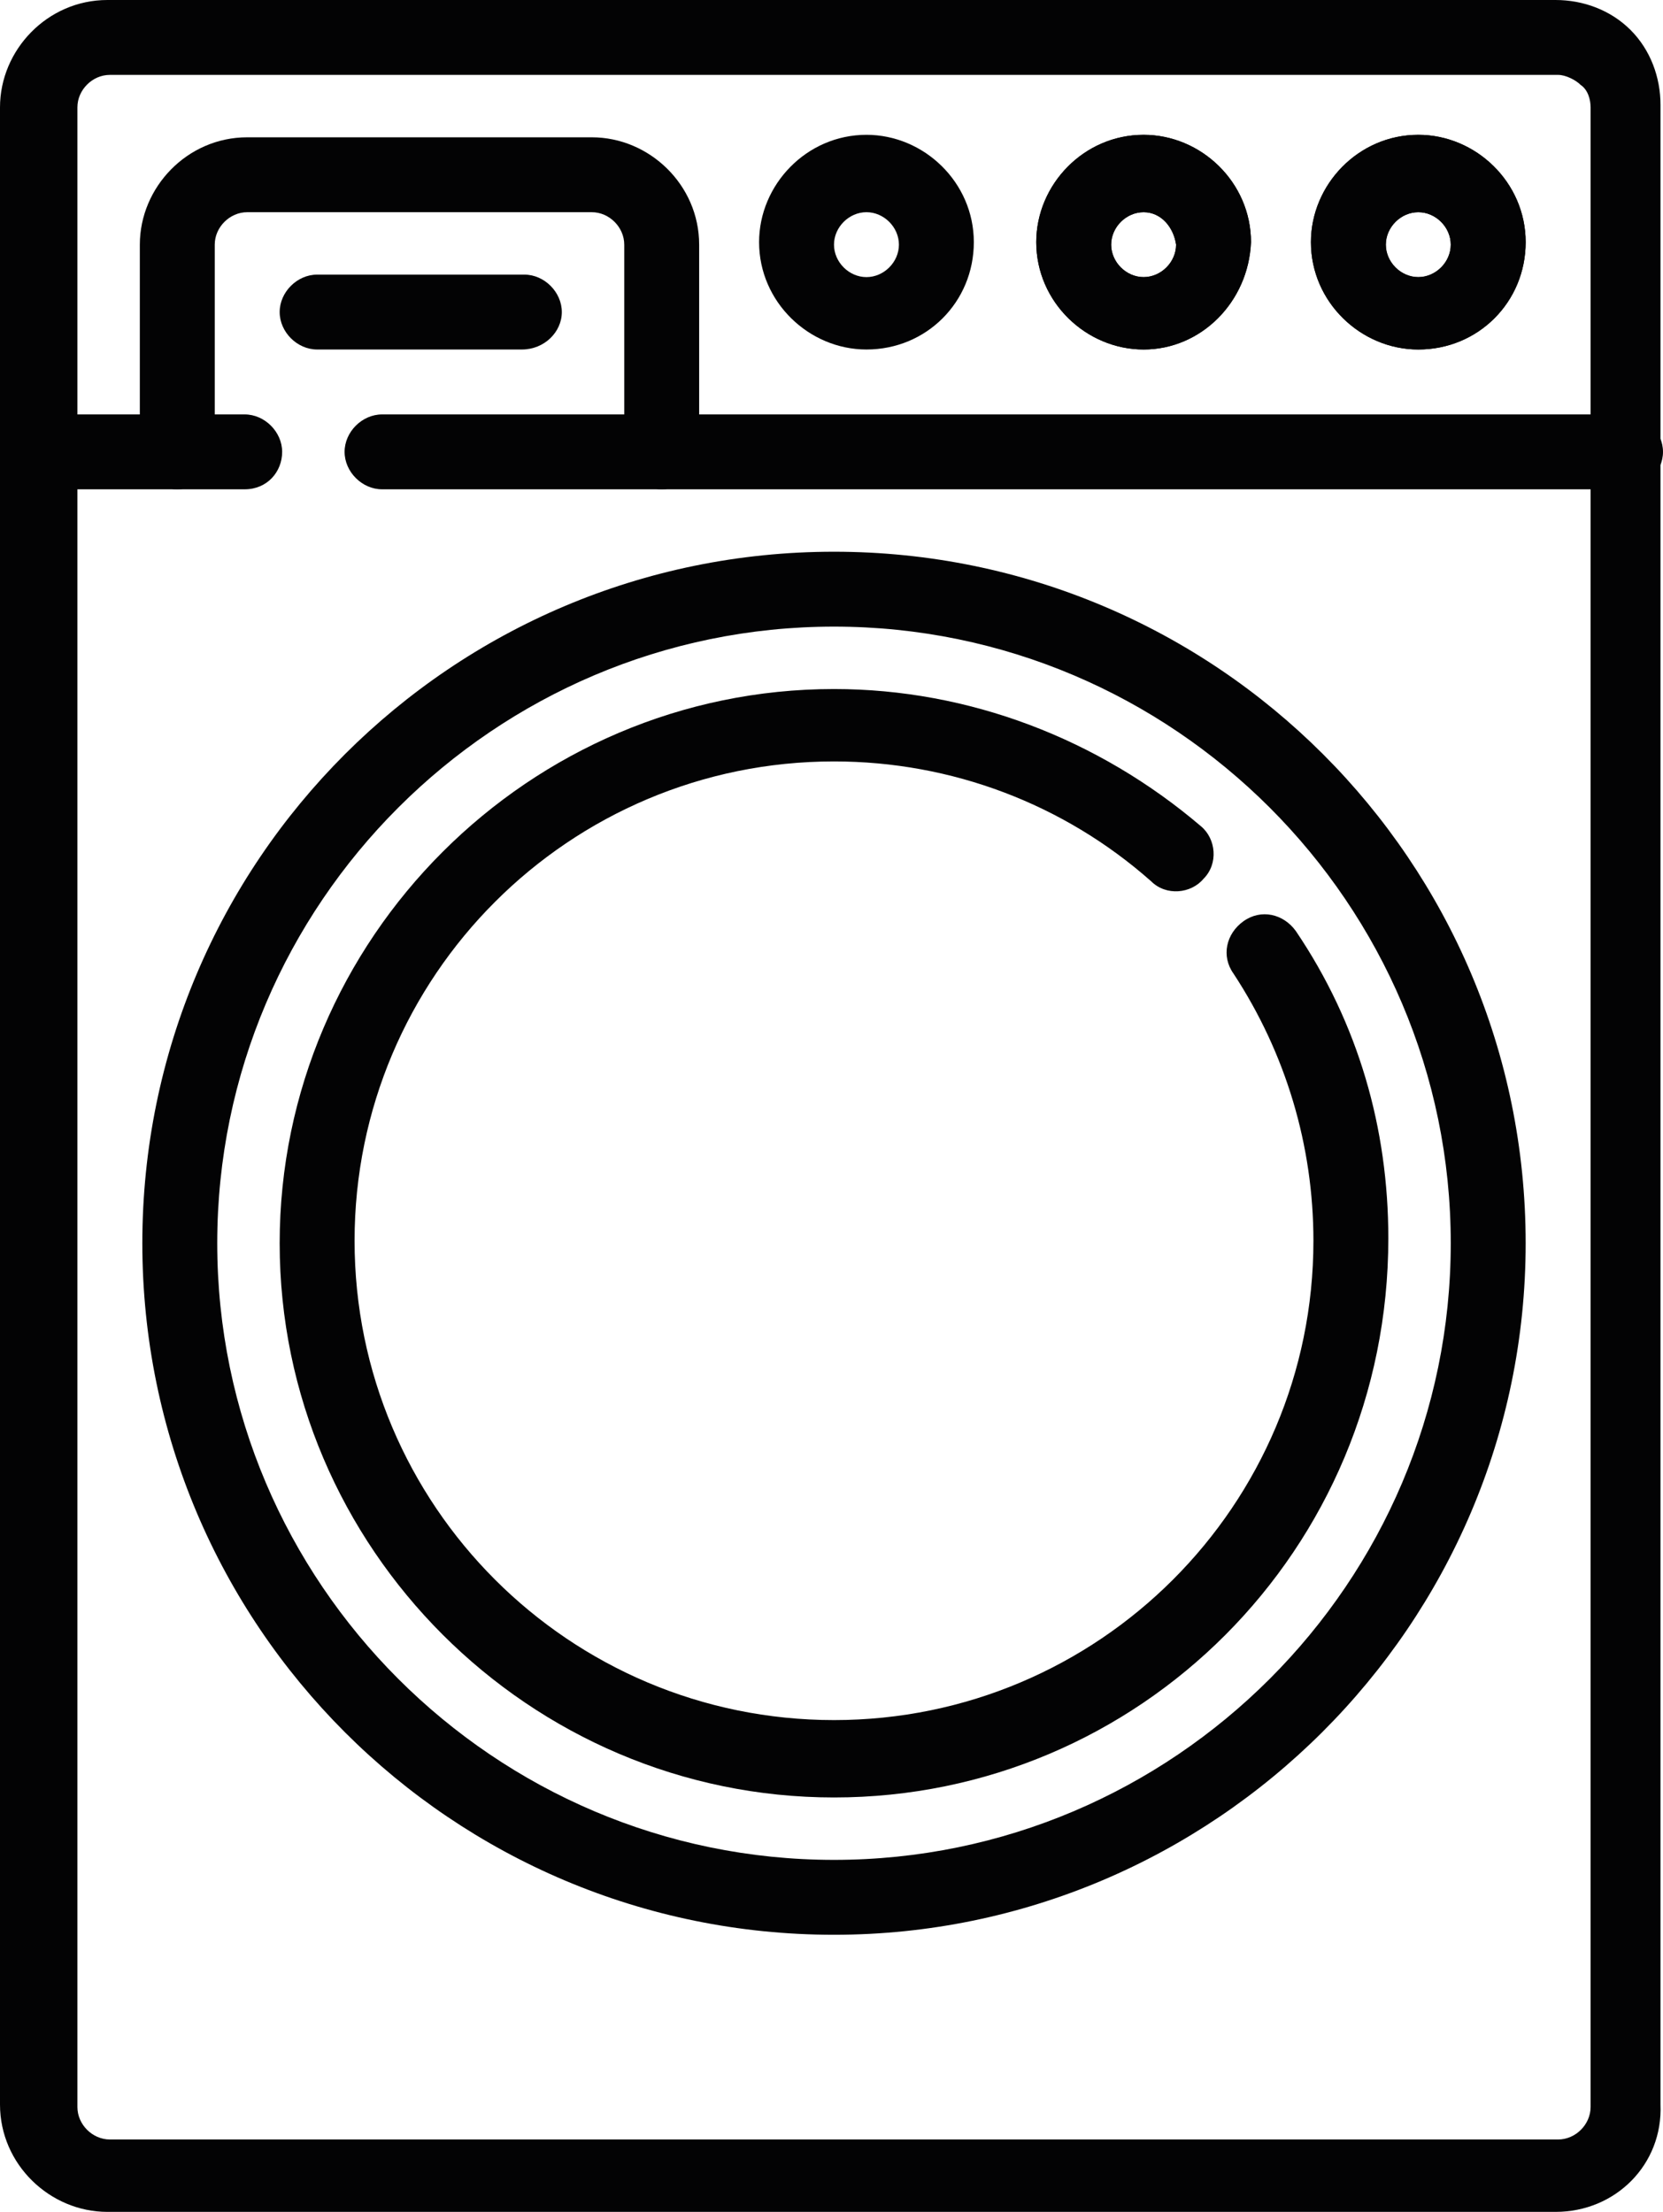
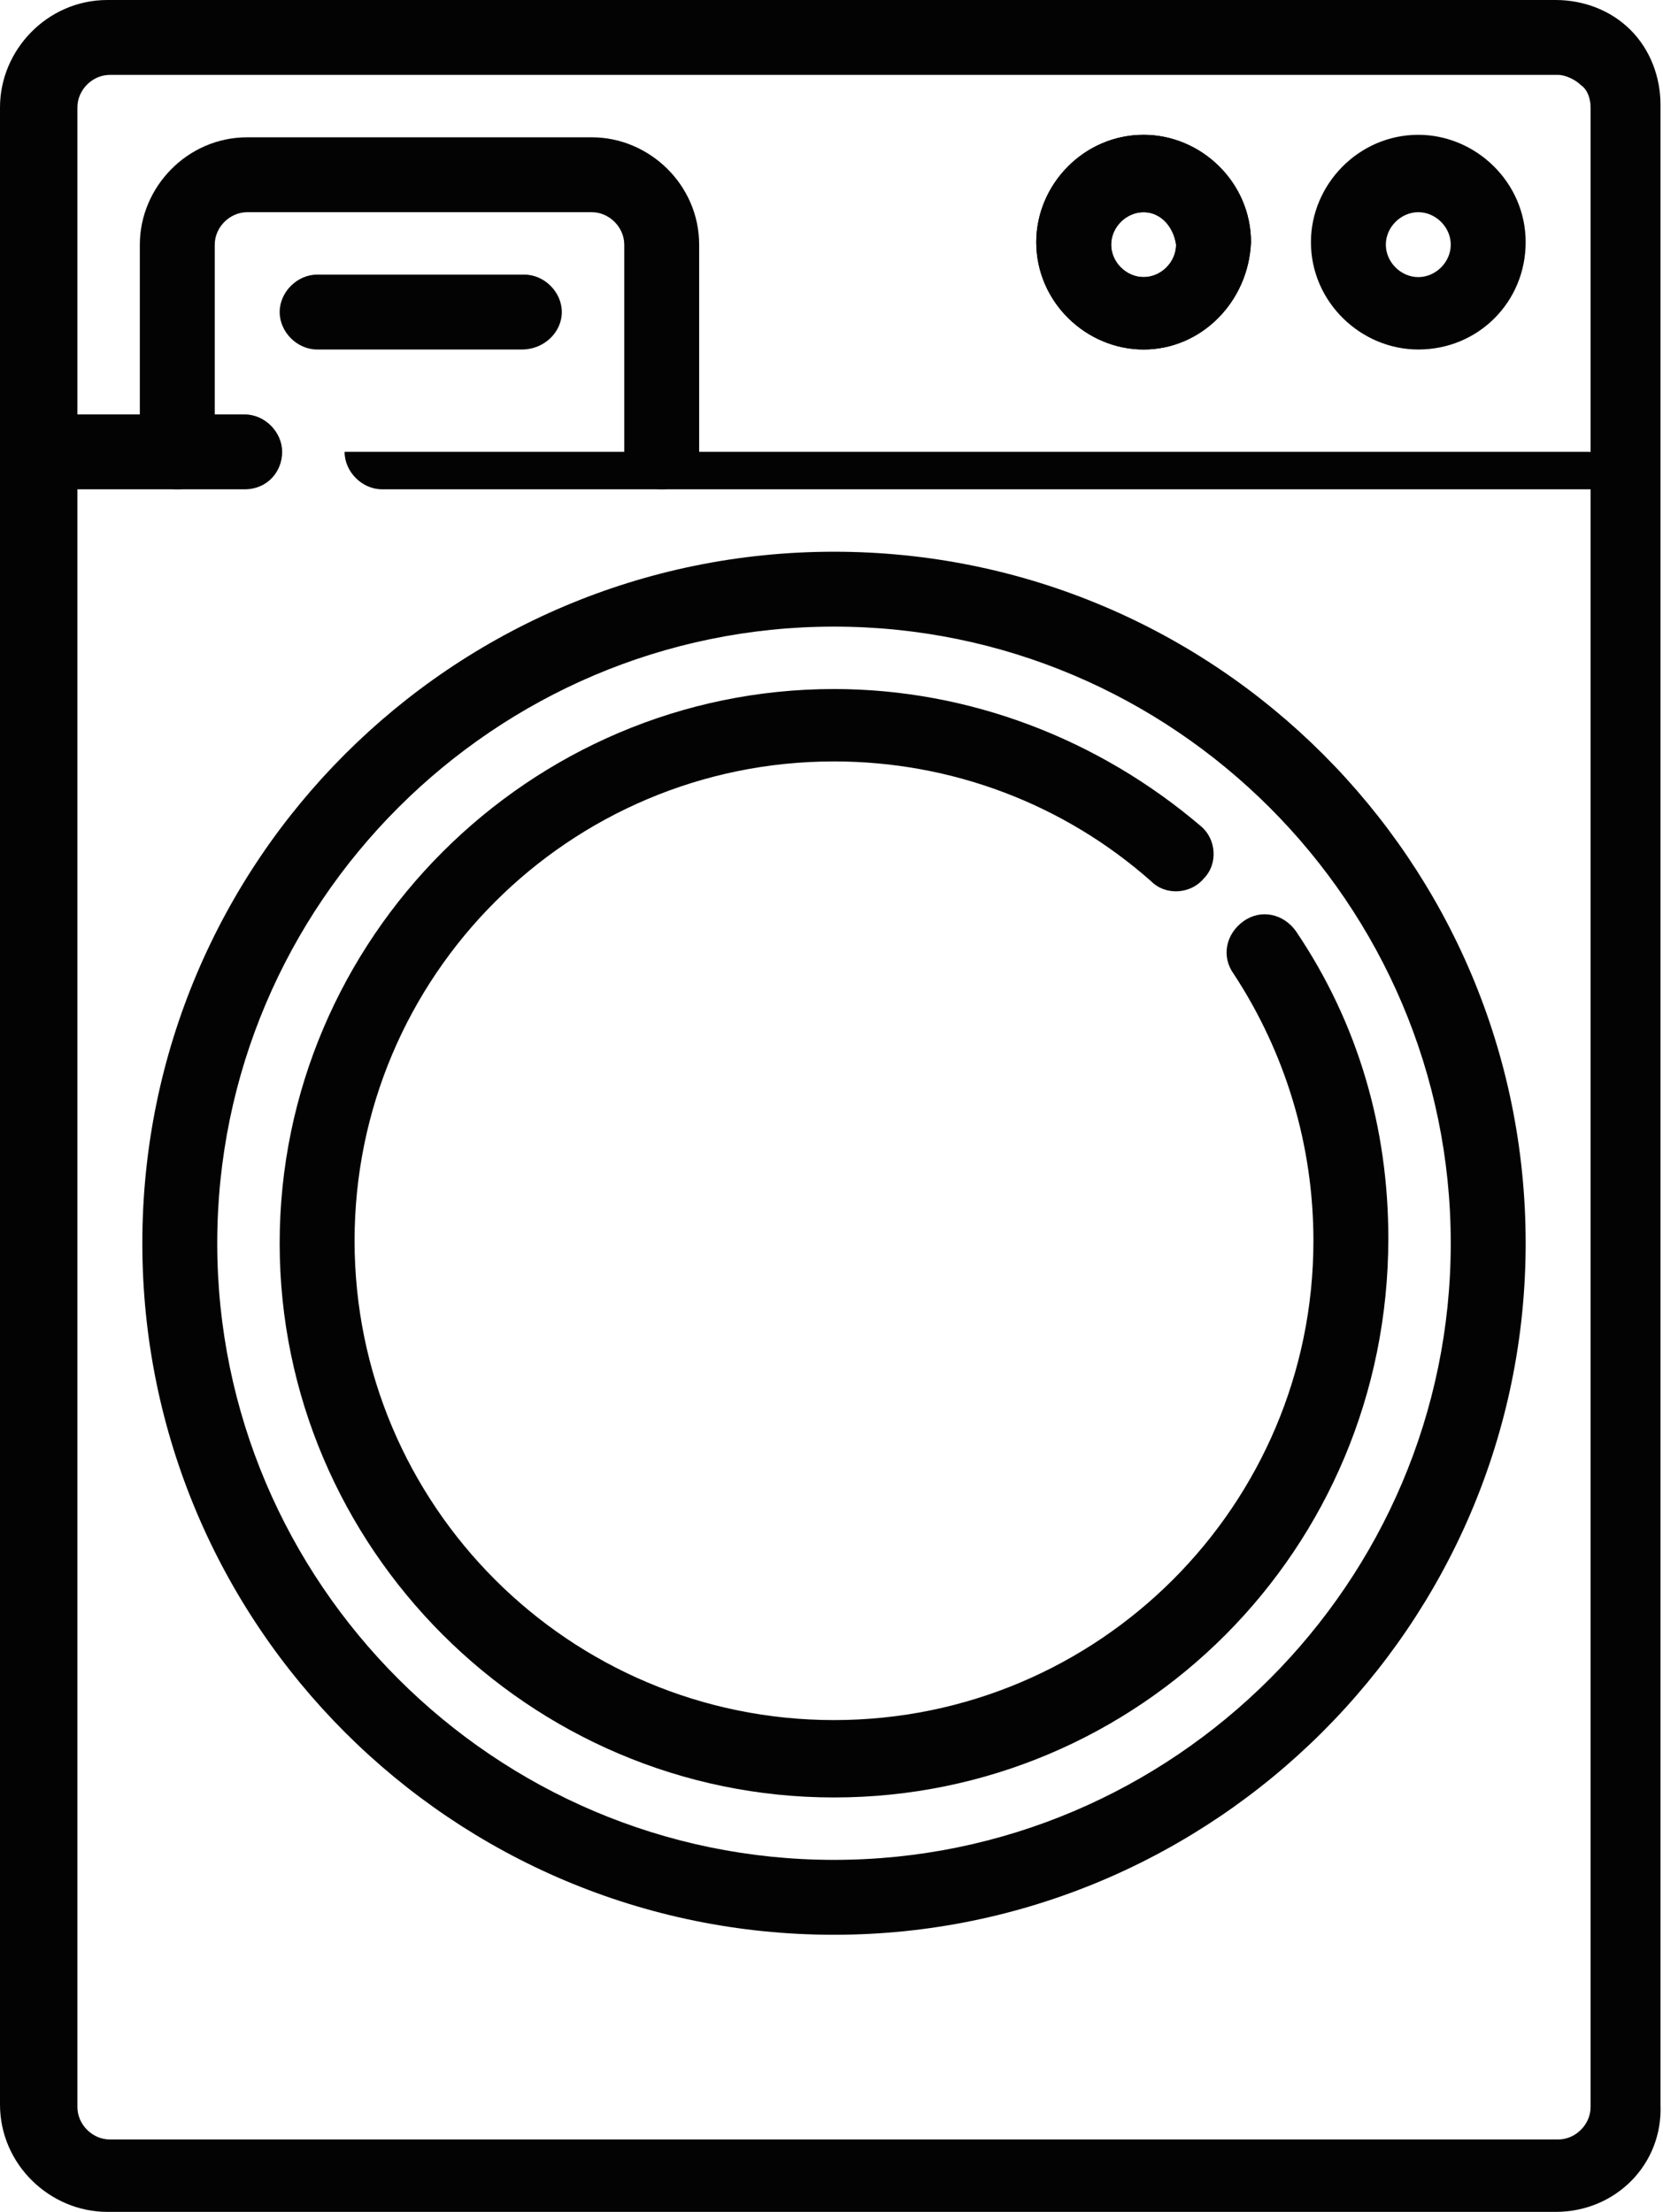
<svg xmlns="http://www.w3.org/2000/svg" version="1.1" id="Layer_1" x="0px" y="0px" viewBox="0 0 66.6 88.6" style="enable-background:new 0 0 66.6 88.6;" xml:space="preserve">
  <style type="text/css">
	.st0{fill:#030304;}
	.st1{fill:none;stroke:#030304;stroke-width:3;stroke-linecap:round;stroke-linejoin:round;stroke-miterlimit:13.333;}
</style>
  <g>
    <g>
      <g>
        <g>
          <path class="st0" d="M45.8,14c-2.3,0-4.3-1.9-4.3-4.3c0-2.3,1.9-4.3,4.3-4.3c2.3,0,4.3,1.9,4.3,4.3C50,12.1,48.1,14,45.8,14z       M45.8,8.5c-0.7,0-1.3,0.6-1.3,1.3s0.6,1.3,1.3,1.3c0.7,0,1.3-0.6,1.3-1.3C47,9.1,46.5,8.5,45.8,8.5z" />
        </g>
      </g>
      <g>
        <g>
-           <path class="st0" d="M56.8,14c-2.3,0-4.3-1.9-4.3-4.3c0-2.3,1.9-4.3,4.3-4.3c2.3,0,4.3,1.9,4.3,4.3C61.1,12.1,59.2,14,56.8,14z       M56.8,8.5c-0.7,0-1.3,0.6-1.3,1.3s0.6,1.3,1.3,1.3s1.3-0.6,1.3-1.3C58.1,9.1,57.5,8.5,56.8,8.5z" />
-         </g>
+           </g>
      </g>
    </g>
    <g>
      <g>
        <g>
          <path class="st0" d="M62.3,88.6h-58C2,88.6,0,86.7,0,84.3v-80C0,2,1.9,0,4.3,0h58c1.1,0,2.2,0.4,3,1.2s1.2,1.9,1.2,3v80.1      C66.6,86.7,64.7,88.6,62.3,88.6z M4.4,3C3.7,3,3.1,3.6,3.1,4.3v80.1c0,0.7,0.6,1.3,1.3,1.3h58c0.7,0,1.3-0.6,1.3-1.3V4.3      c0-0.3-0.1-0.7-0.4-0.9C63.1,3.2,62.7,3,62.4,3C62.4,3,4.4,3,4.4,3z" />
        </g>
      </g>
      <g>
        <g>
          <path class="st0" d="M33.4,77.5c-15.3,0-27.7-12.4-27.7-27.7s12.4-27.7,27.7-27.7c15.3,0,27.7,12.4,27.7,27.7      S48.6,77.5,33.4,77.5z M33.4,25.1c-13.6,0-24.7,11.1-24.7,24.7s11.1,24.7,24.7,24.7c13.6,0,24.7-11.1,24.7-24.7      S47,25.1,33.4,25.1z" />
        </g>
      </g>
      <g>
        <g>
          <path class="st0" d="M33.4,72c-12.2,0-22.2-10-22.2-22.2s10-22.2,22.2-22.2c5.4,0,10.6,2,14.7,5.5c0.6,0.5,0.7,1.5,0.1,2.1      c-0.5,0.6-1.5,0.7-2.1,0.1c-3.5-3.1-8-4.8-12.7-4.8c-10.6,0-19.2,8.6-19.2,19.2s8.6,19.2,19.2,19.2s19.2-8.6,19.2-19.2      c0-3.8-1.1-7.5-3.2-10.7c-0.5-0.7-0.3-1.6,0.4-2.1s1.6-0.3,2.1,0.4c2.5,3.7,3.7,7.9,3.7,12.3C55.6,62.1,45.6,72,33.4,72z" />
        </g>
      </g>
      <g>
        <g>
-           <path class="st1" d="M29.6,49.5" />
-         </g>
+           </g>
      </g>
      <g>
        <g>
-           <path class="st0" d="M65.1,19.6H15.3c-0.8,0-1.5-0.7-1.5-1.5s0.7-1.5,1.5-1.5h49.8c0.8,0,1.5,0.7,1.5,1.5      C66.6,18.9,65.9,19.6,65.1,19.6z" />
+           <path class="st0" d="M65.1,19.6H15.3c-0.8,0-1.5-0.7-1.5-1.5h49.8c0.8,0,1.5,0.7,1.5,1.5      C66.6,18.9,65.9,19.6,65.1,19.6z" />
        </g>
      </g>
      <g>
        <g>
          <path class="st0" d="M9.8,19.6H1.5c-0.8,0-1.5-0.7-1.5-1.5s0.7-1.5,1.5-1.5h8.3c0.8,0,1.5,0.7,1.5,1.5      C11.3,18.9,10.7,19.6,9.8,19.6z" />
        </g>
      </g>
      <g>
        <g>
          <path class="st0" d="M26.5,19.6c-0.8,0-1.5-0.7-1.5-1.5V9.8c0-0.7-0.6-1.3-1.3-1.3H9.9c-0.7,0-1.3,0.6-1.3,1.3v8.3      c0,0.8-0.7,1.5-1.5,1.5s-1.5-0.7-1.5-1.5V9.8c0-2.3,1.9-4.3,4.3-4.3h13.8C26,5.5,28,7.4,28,9.8v8.3C28,18.9,27.3,19.6,26.5,19.6      z" />
        </g>
      </g>
      <g>
        <g>
          <path class="st0" d="M20.9,14h-8.2c-0.8,0-1.5-0.7-1.5-1.5s0.7-1.5,1.5-1.5H21c0.8,0,1.5,0.7,1.5,1.5S21.8,14,20.9,14z" />
        </g>
      </g>
      <g>
        <g>
-           <path class="st0" d="M34.7,14c-2.3,0-4.3-1.9-4.3-4.3c0-2.3,1.9-4.3,4.3-4.3C37,5.4,39,7.3,39,9.7S37.1,14,34.7,14z M34.7,8.5      c-0.7,0-1.3,0.6-1.3,1.3s0.6,1.3,1.3,1.3c0.7,0,1.3-0.6,1.3-1.3S35.4,8.5,34.7,8.5z" />
-         </g>
+           </g>
      </g>
      <g>
        <g>
          <path class="st0" d="M45.8,14c-2.3,0-4.3-1.9-4.3-4.3c0-2.3,1.9-4.3,4.3-4.3c2.3,0,4.3,1.9,4.3,4.3C50,12.1,48.1,14,45.8,14z       M45.8,8.5c-0.7,0-1.3,0.6-1.3,1.3s0.6,1.3,1.3,1.3c0.7,0,1.3-0.6,1.3-1.3C47,9.1,46.5,8.5,45.8,8.5z" />
        </g>
      </g>
      <g>
        <g>
          <path class="st0" d="M56.8,14c-2.3,0-4.3-1.9-4.3-4.3c0-2.3,1.9-4.3,4.3-4.3c2.3,0,4.3,1.9,4.3,4.3C61.1,12.1,59.2,14,56.8,14z       M56.8,8.5c-0.7,0-1.3,0.6-1.3,1.3s0.6,1.3,1.3,1.3s1.3-0.6,1.3-1.3C58.1,9.1,57.5,8.5,56.8,8.5z" />
        </g>
      </g>
    </g>
  </g>
</svg>